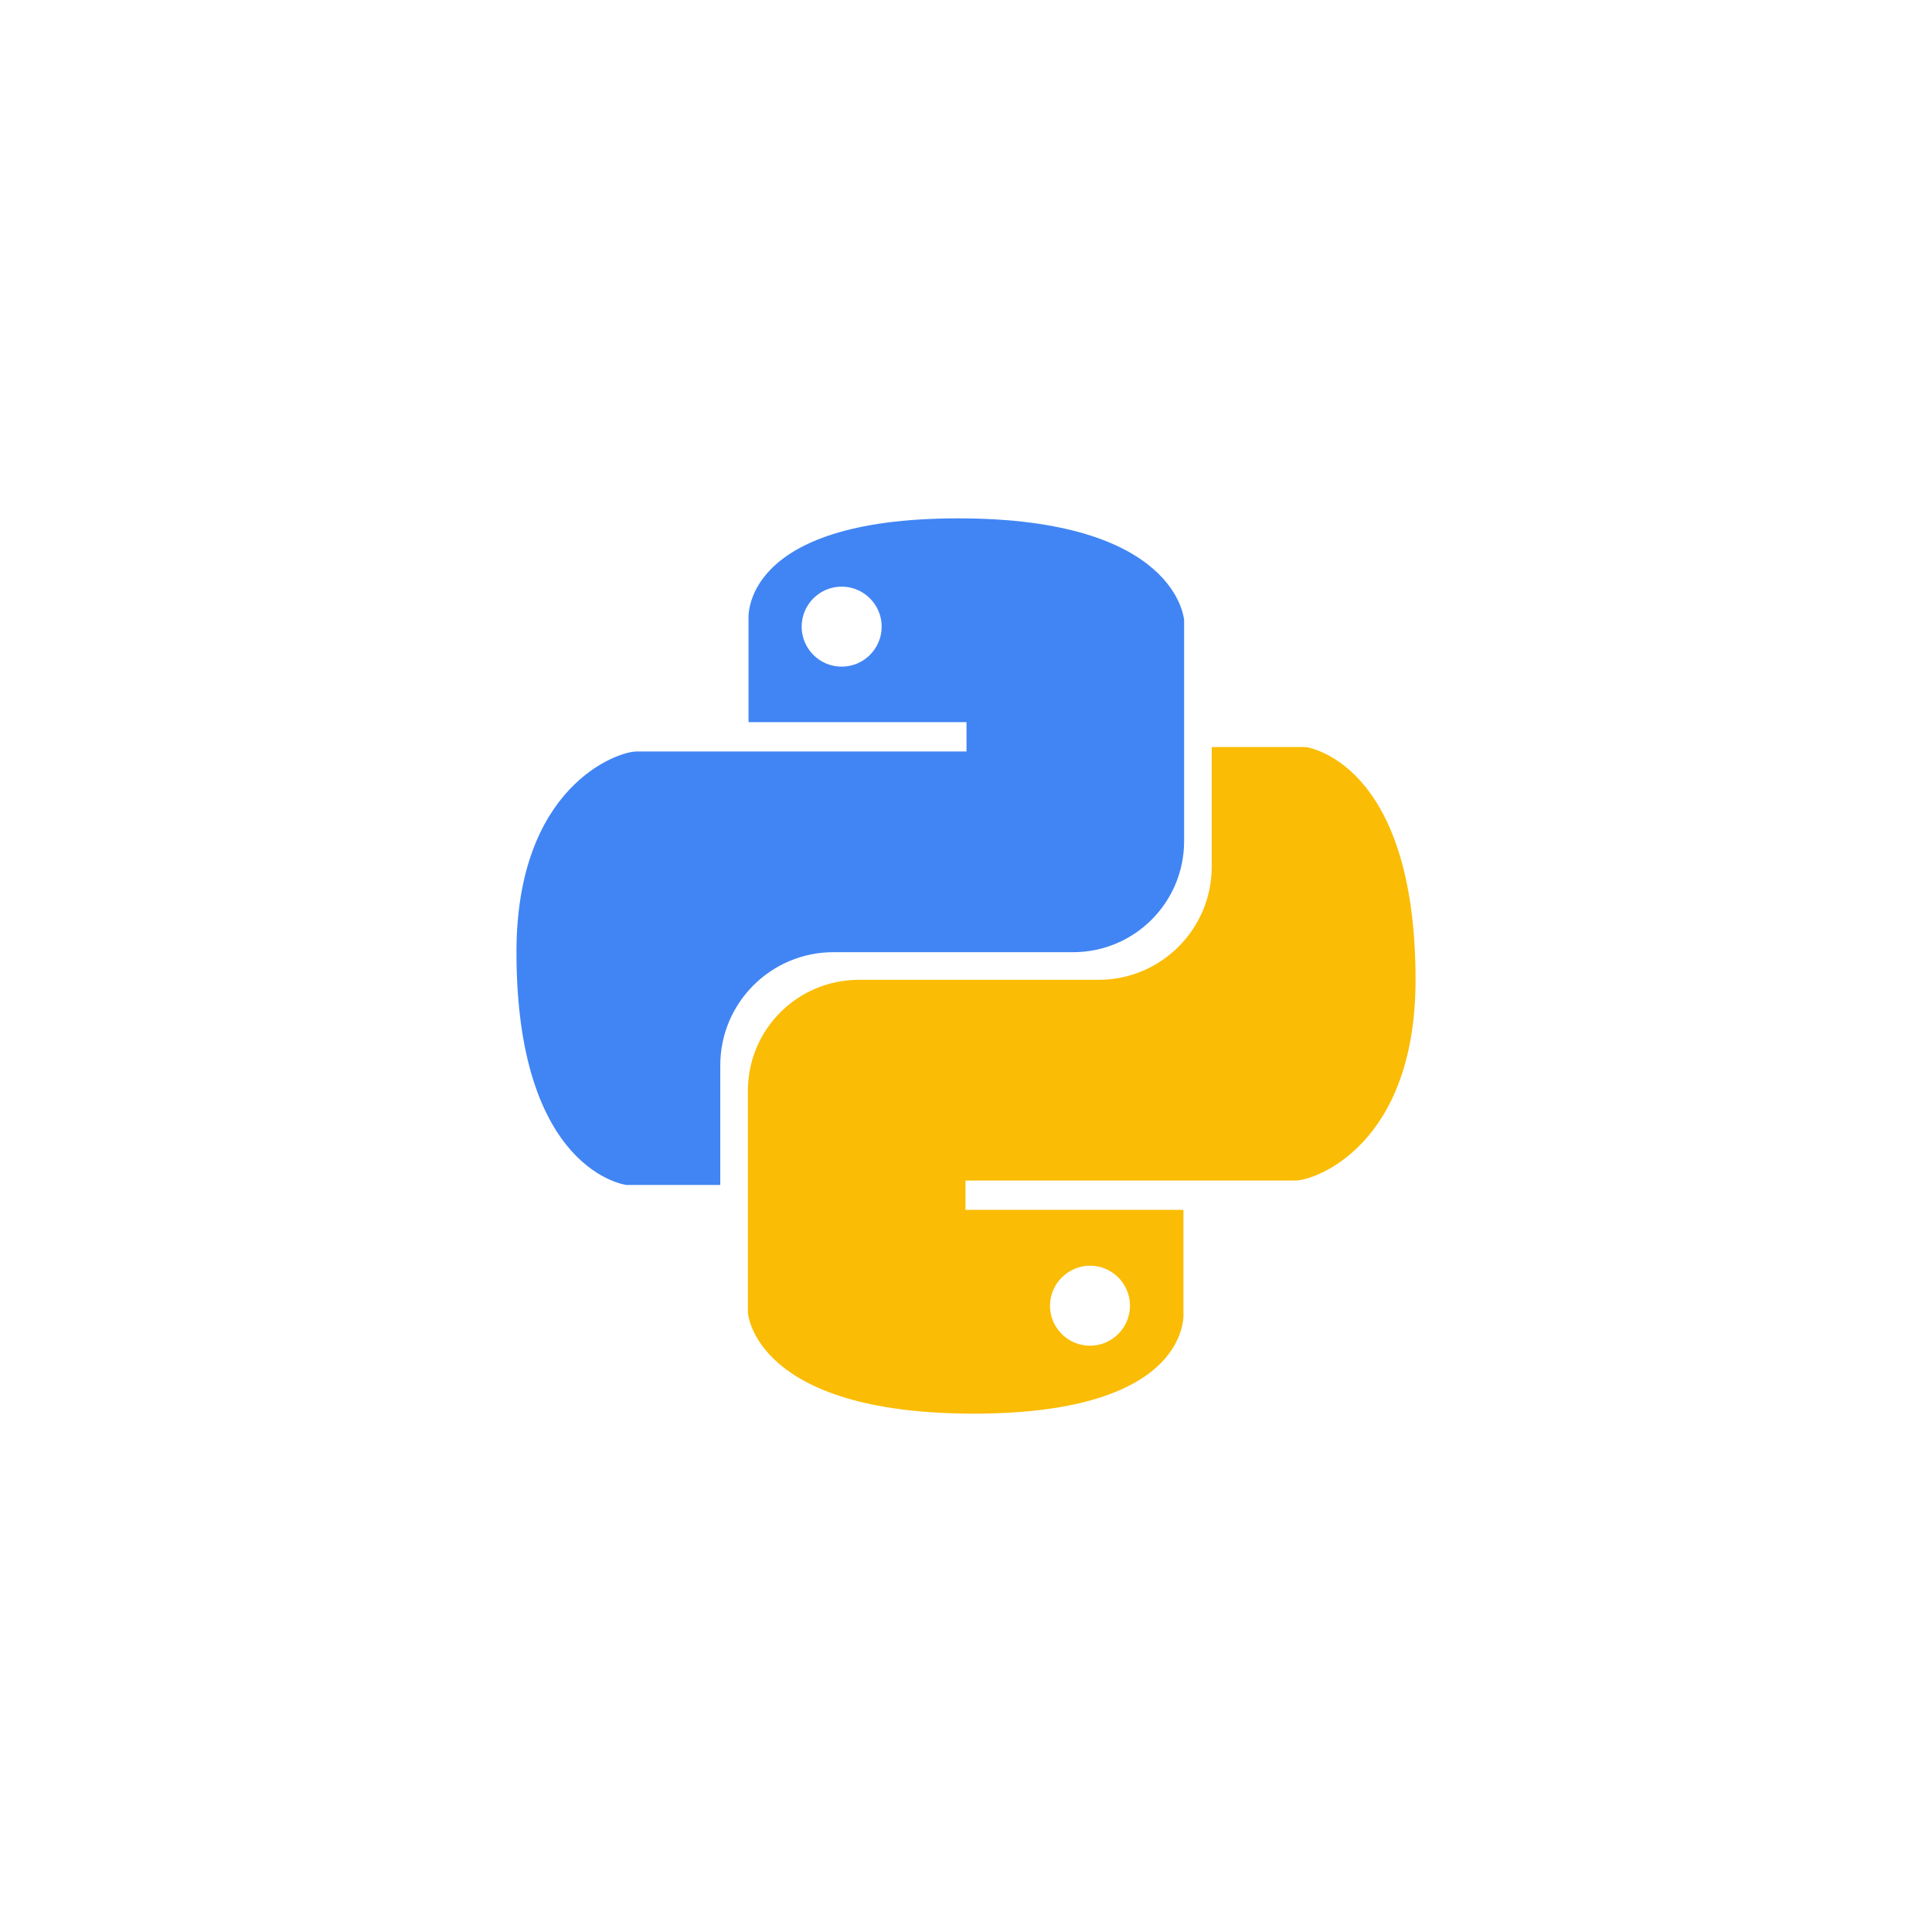
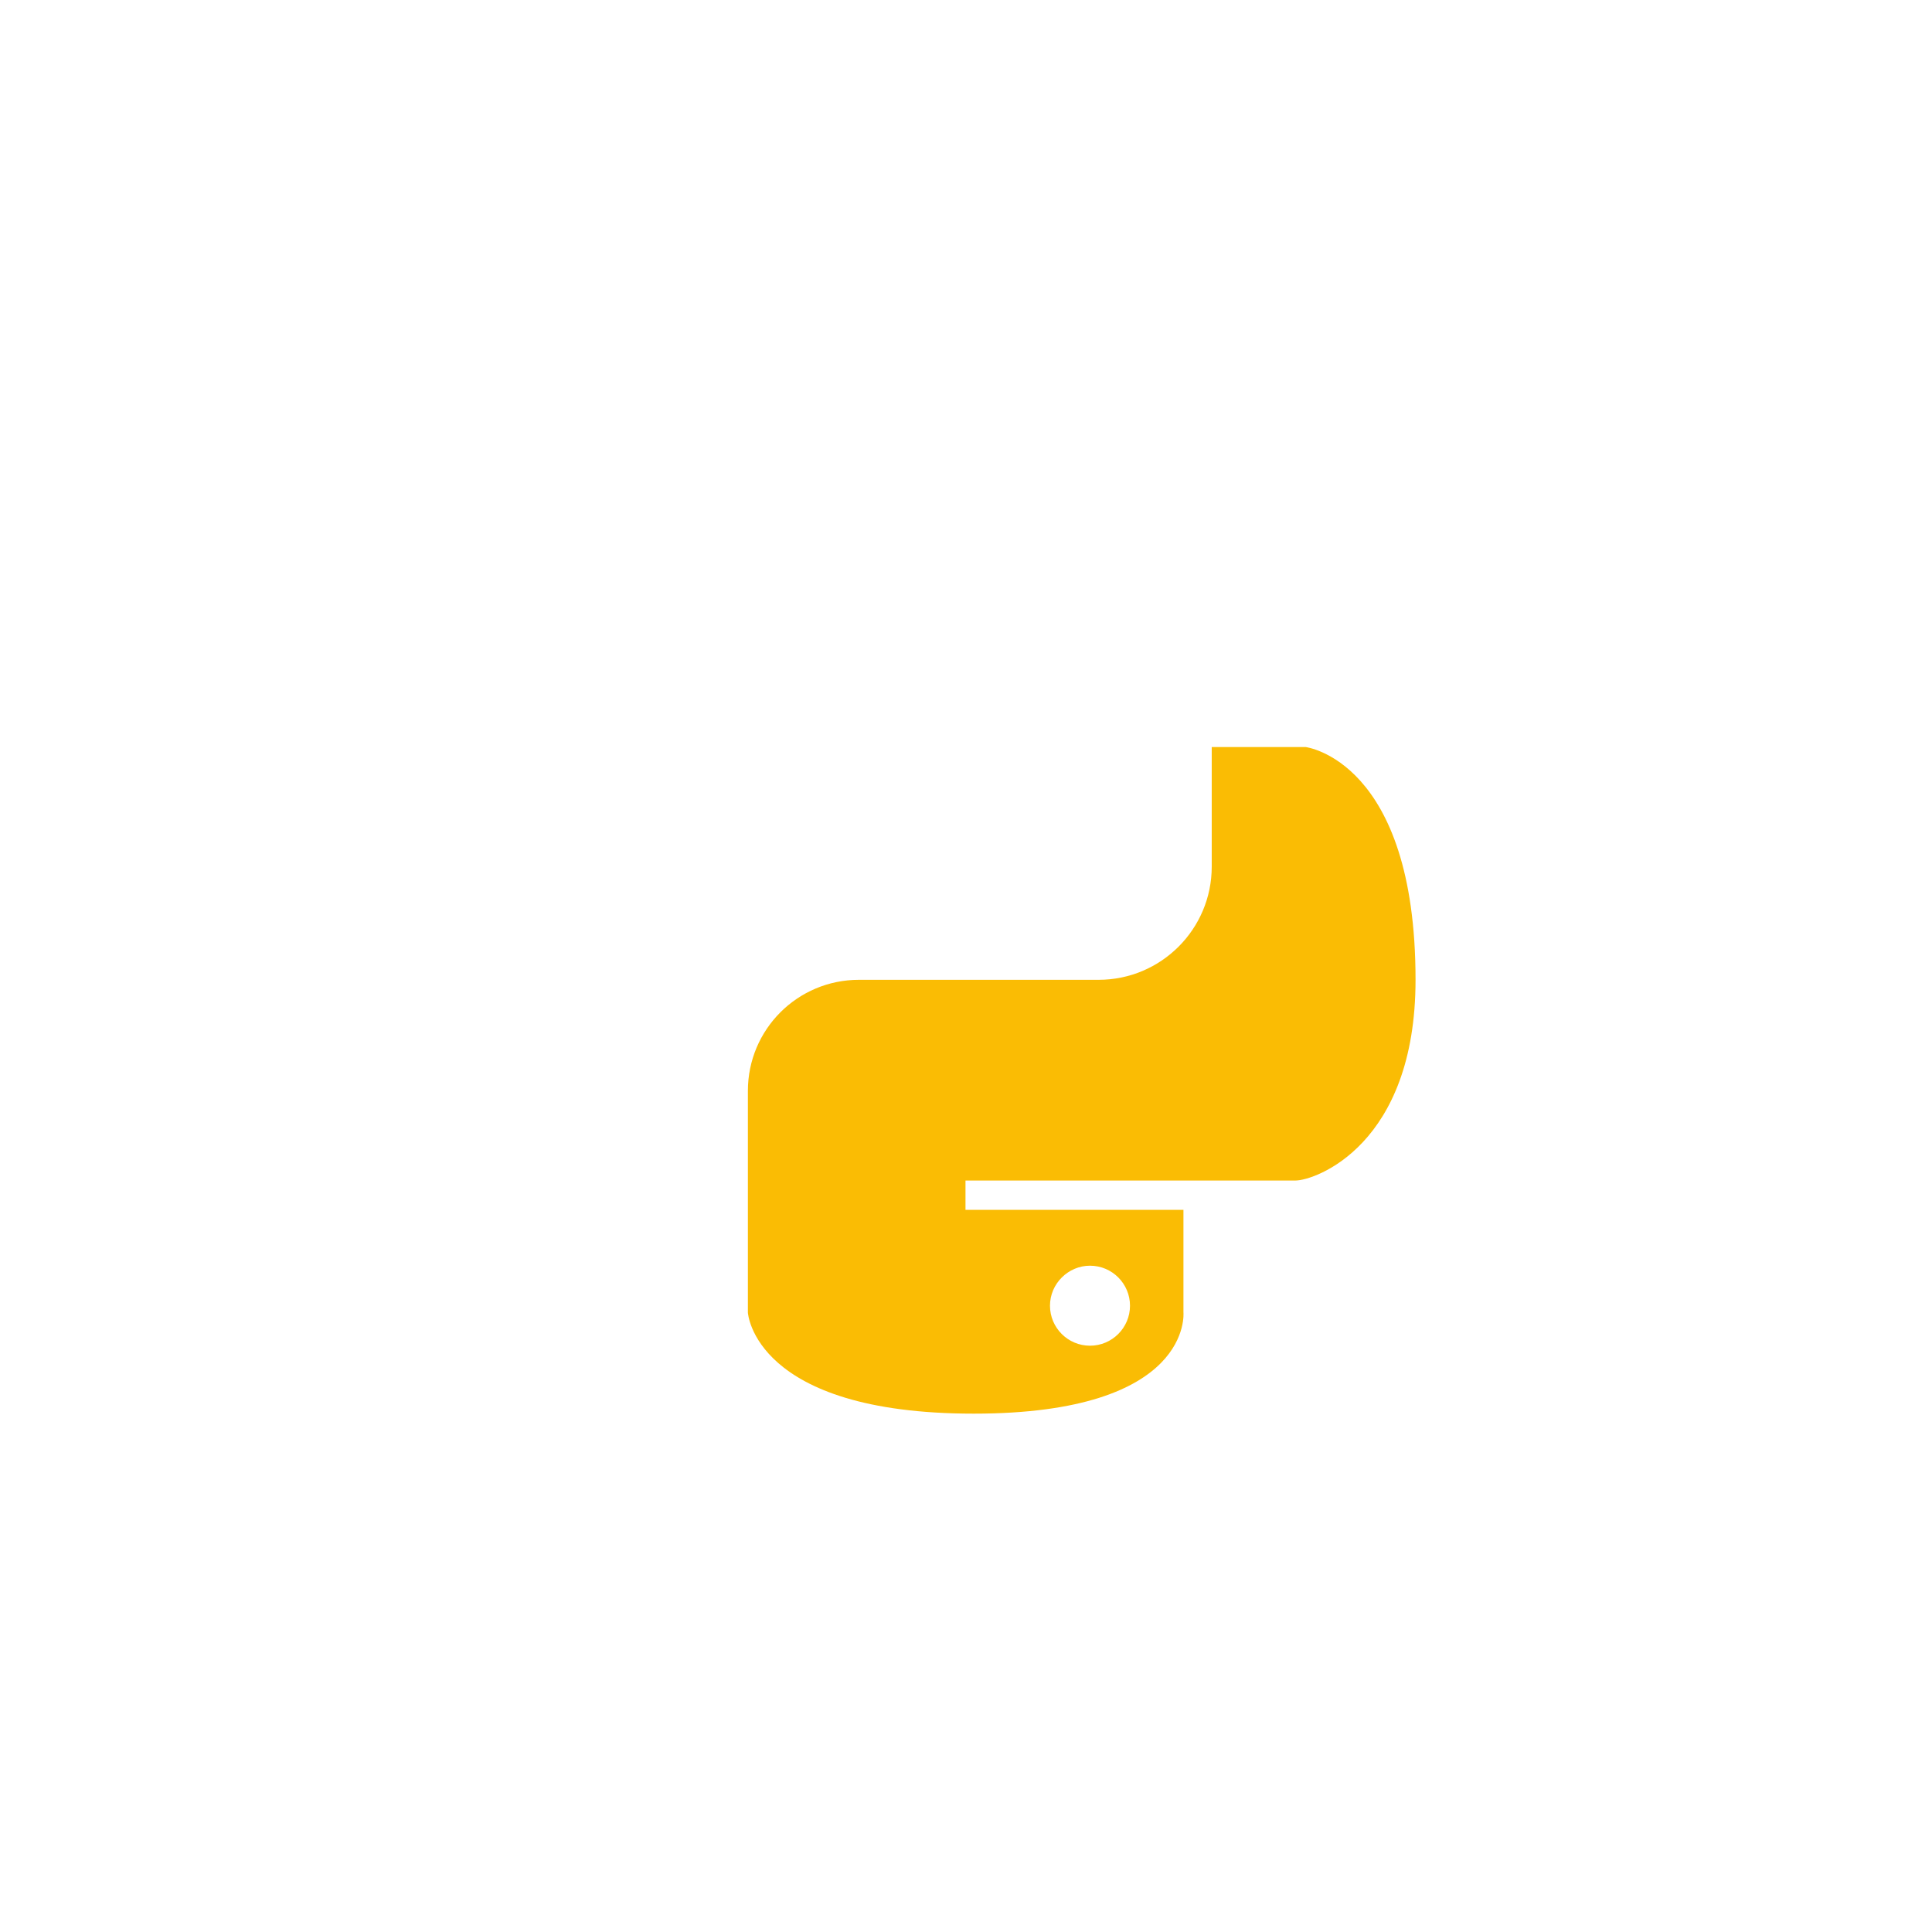
<svg xmlns="http://www.w3.org/2000/svg" viewBox="0 0 1000 1000" width="1000" height="1000" preserveAspectRatio="xMidYMid meet" style="width: 100%; height: 100%; transform: translate3d(0px, 0px, 0px); content-visibility: visible;">
  <defs>
    <clipPath id="__lottie_element_55568">
      <rect width="1000" height="1000" x="0" y="0" />
    </clipPath>
  </defs>
  <g clip-path="url(#__lottie_element_55568)">
    <g transform="matrix(1.785,0,0,1.785,267.317,268.3)" opacity="1" style="display: block;">
      <g opacity="1" transform="matrix(1,0,0,1,0,0)">
-         <path fill="rgb(65,133,244)" fill-opacity="1" d=" M94.3,43 C87.9,43 82.7,37.8 82.7,31.4 C82.7,25 87.9,19.8 94.3,19.8 C100.7,19.8 105.9,25 105.9,31.4 C105.9,37.8 100.7,43 94.3,43z M128.1,0 C64.4,0 67.3,29.4 67.3,29.4 C67.3,29.4 67.3,59.1 67.3,59.1 C67.3,59.1 130.5,59.1 130.5,59.1 C130.5,59.1 130.5,67.6 130.5,67.6 C130.5,67.6 40.4,67.6 34.8,67.6 C29.2,67.6 0,77.8 0,125.8 C0,189.5 31.9,193.3 31.9,193.3 C31.9,193.3 59.1,193.3 59.1,193.3 C59.1,193.3 59.1,158.6 59.1,158.6 C59.1,140.5 73.8,125.8 91.9,125.8 C91.9,125.8 161.4,125.8 161.4,125.8 C179.2,125.8 193.6,111.4 193.6,93.6 C193.6,93.6 193.6,29.4 193.6,29.4 C193.5,29.4 191.8,0 128.1,0z" />
-       </g>
+         </g>
    </g>
    <g transform="matrix(1.785,0,0,1.785,387.106,386.659)" opacity="1" style="display: block;">
      <g opacity="1" transform="matrix(1,0,0,1,0,0)">
        <path fill="rgb(250,188,4)" fill-opacity="1" d=" M99.2,150.4 C105.6,150.4 110.8,155.6 110.8,162 C110.8,168.4 105.6,173.6 99.2,173.6 C92.8,173.6 87.6,168.4 87.6,162 C87.6,155.6 92.9,150.4 99.2,150.4z M65.5,193.3 C129.2,193.3 126.3,163.9 126.3,163.9 C126.3,163.9 126.3,134.2 126.3,134.2 C126.3,134.2 63.1,134.2 63.1,134.2 C63.1,134.2 63.1,125.7 63.1,125.7 C63.1,125.7 153.2,125.7 158.8,125.7 C164.4,125.7 193.6,115.5 193.6,67.5 C193.6,3.8 161.7,0 161.7,0 C161.7,0 134.5,0 134.5,0 C134.5,0 134.5,34.7 134.5,34.7 C134.5,52.8 119.8,67.5 101.7,67.5 C101.7,67.5 32.2,67.5 32.2,67.5 C14.4,67.5 0,81.9 0,99.7 C0,99.7 0,164 0,164 C0,164 1.7,193.3 65.5,193.3z" />
      </g>
    </g>
  </g>
</svg>